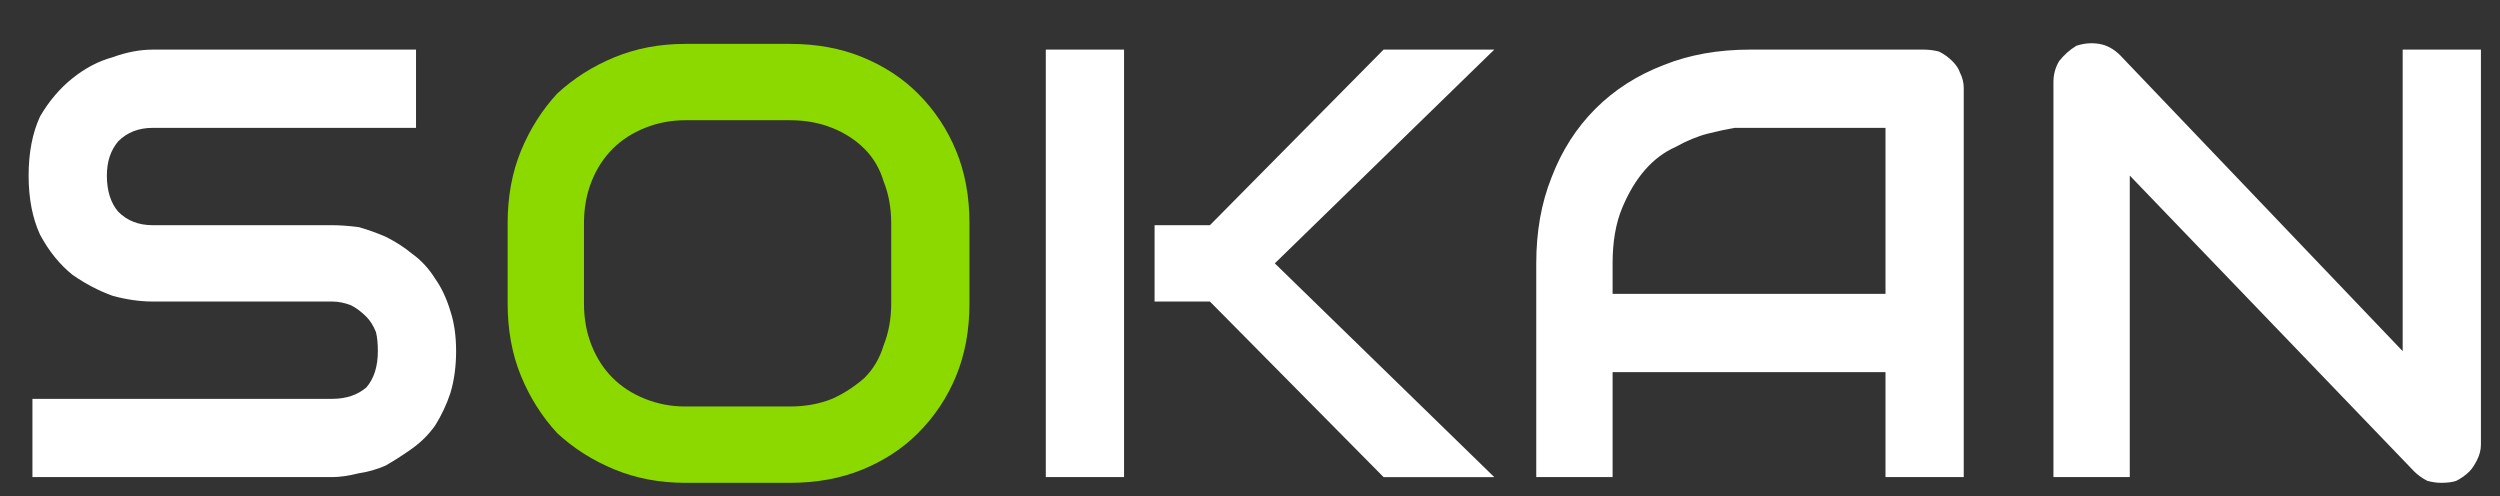
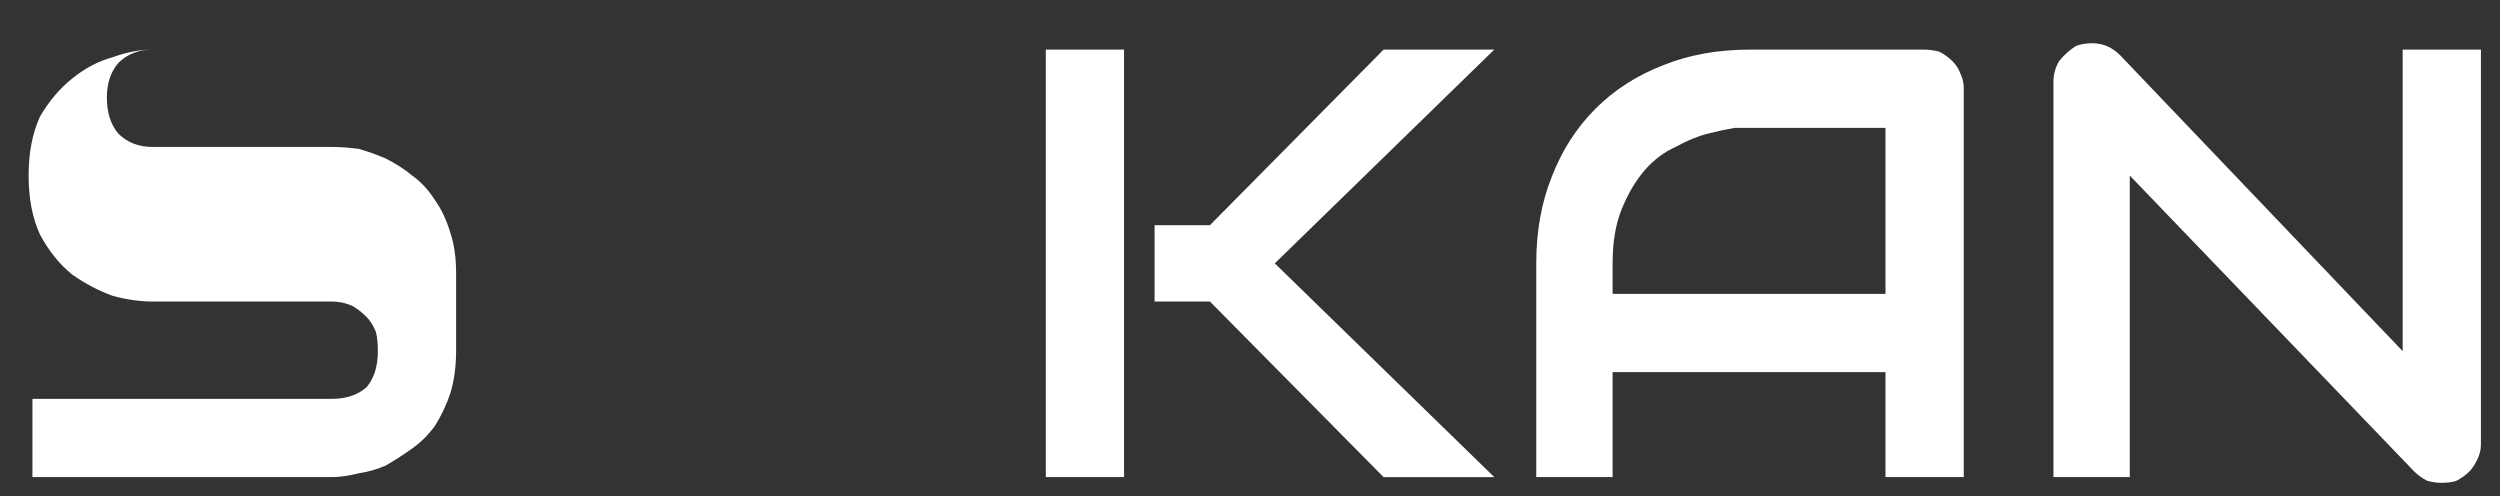
<svg xmlns="http://www.w3.org/2000/svg" version="1.2" viewBox="0 0 131 26" width="131" height="26">
  <rect x="0" y="0" width="131" height="26" fill="#333333" stroke="none" />
  <style>.a{fill:#fff}.b{fill:#8cd900}</style>
-   <path class="a" d="m23.9 18.4q0 1.2-0.3 2.2-0.3 0.9-0.8 1.7-0.5 0.7-1.2 1.2-0.7 0.5-1.4 0.9-0.7 0.3-1.4 0.4-0.8 0.2-1.4 0.2h-15.7v-4.1h15.7q1.1 0 1.8-0.6 0.6-0.7 0.6-1.9 0-0.6-0.1-1-0.2-0.5-0.5-0.8-0.4-0.4-0.8-0.6-0.5-0.2-1-0.2h-9.4q-1 0-2.1-0.3-1.1-0.4-2.1-1.1-1-0.8-1.7-2.1-0.6-1.3-0.6-3.1 0-1.8 0.6-3.1 0.7-1.2 1.7-2 1-0.8 2.1-1.1 1.1-0.4 2.1-0.4h13.8v4.1h-13.8q-1.1 0-1.8 0.7-0.6 0.7-0.6 1.8 0 1.2 0.6 1.9 0.7 0.7 1.8 0.7h9.4q0.6 0 1.4 0.1 0.7 0.2 1.4 0.5 0.8 0.4 1.4 0.9 0.7 0.5 1.2 1.3 0.5 0.7 0.8 1.7 0.3 0.9 0.3 2.1zm42.9-4.6l11.5 11.2h-5.8l-9.1-9.2h-2.9v-4h2.9l9.1-9.2h5.8zm-7.9-11.2v22.4h-4.1v-22.4zm44 2v20.4h-4.1v-5.5h-14.3v5.5h-4v-11.2q0-2.5 0.8-4.5 0.8-2.1 2.3-3.6 1.5-1.5 3.6-2.3 2-0.8 4.5-0.8h9.1q0.4 0 0.8 0.1 0.4 0.2 0.7 0.5 0.3 0.3 0.4 0.6 0.2 0.4 0.2 0.8zm-18.4 9.2v1.6h14.3v-8.7h-7.1q-0.2 0-0.8 0-0.6 0.1-1.4 0.3-0.8 0.2-1.7 0.7-0.9 0.4-1.6 1.2-0.7 0.8-1.2 2-0.5 1.2-0.5 2.9zm45.5-11.2v20.7q0 0.4-0.2 0.8-0.2 0.4-0.4 0.6-0.3 0.3-0.7 0.5-0.3 0.1-0.8 0.1-0.3 0-0.7-0.1-0.4-0.2-0.7-0.5l-14.9-15.5v15.8h-4v-20.7q0-0.6 0.3-1.1 0.4-0.5 0.9-0.8 0.6-0.2 1.2-0.1 0.6 0.1 1.1 0.6l14.8 15.5v-15.8z" />
-   <path class="b" d="m50.8 11.7v4.2q0 2.1-0.7 3.8-0.7 1.7-2 3-1.2 1.2-2.9 1.9-1.7 0.7-3.8 0.7h-5.5q-2 0-3.7-0.7-1.7-0.7-3-1.9-1.2-1.3-1.9-3-0.7-1.7-0.7-3.8v-4.2q0-2.1 0.7-3.8 0.7-1.7 1.9-3 1.3-1.2 3-1.9 1.7-0.7 3.7-0.7h5.5q2.1 0 3.8 0.7 1.7 0.7 2.9 1.9 1.3 1.3 2 3 0.7 1.7 0.7 3.8zm-4.1 4.2v-4.2q0-1.2-0.4-2.2-0.3-1-1-1.7-0.7-0.7-1.7-1.1-1-0.4-2.2-0.4h-5.5q-1.1 0-2.1 0.4-1 0.4-1.7 1.1-0.7 0.7-1.1 1.7-0.4 1-0.4 2.2v4.2q0 1.2 0.4 2.2 0.4 1 1.1 1.7 0.7 0.7 1.7 1.1 1 0.4 2.1 0.4h5.5q1.2 0 2.2-0.4 0.9-0.4 1.7-1.1 0.7-0.7 1-1.7 0.4-1 0.4-2.2z" />
+   <path class="a" d="m23.9 18.4q0 1.2-0.3 2.2-0.3 0.9-0.8 1.7-0.5 0.7-1.2 1.2-0.7 0.5-1.4 0.9-0.7 0.3-1.4 0.4-0.8 0.2-1.4 0.2h-15.7v-4.1h15.7q1.1 0 1.8-0.6 0.6-0.7 0.6-1.9 0-0.6-0.1-1-0.2-0.5-0.5-0.8-0.4-0.4-0.8-0.6-0.5-0.2-1-0.2h-9.4q-1 0-2.1-0.3-1.1-0.4-2.1-1.1-1-0.8-1.7-2.1-0.6-1.3-0.6-3.1 0-1.8 0.6-3.1 0.7-1.2 1.7-2 1-0.8 2.1-1.1 1.1-0.4 2.1-0.4h13.8h-13.8q-1.1 0-1.8 0.7-0.6 0.7-0.6 1.8 0 1.2 0.6 1.9 0.7 0.7 1.8 0.7h9.4q0.6 0 1.4 0.1 0.7 0.2 1.4 0.5 0.8 0.4 1.4 0.9 0.7 0.5 1.2 1.3 0.5 0.7 0.8 1.7 0.3 0.9 0.3 2.1zm42.9-4.6l11.5 11.2h-5.8l-9.1-9.2h-2.9v-4h2.9l9.1-9.2h5.8zm-7.9-11.2v22.4h-4.1v-22.4zm44 2v20.4h-4.1v-5.5h-14.3v5.5h-4v-11.2q0-2.5 0.8-4.5 0.8-2.1 2.3-3.6 1.5-1.5 3.6-2.3 2-0.8 4.5-0.8h9.1q0.4 0 0.8 0.1 0.4 0.2 0.7 0.5 0.3 0.3 0.4 0.6 0.2 0.4 0.2 0.8zm-18.4 9.2v1.6h14.3v-8.7h-7.1q-0.2 0-0.8 0-0.6 0.1-1.4 0.3-0.8 0.2-1.7 0.7-0.9 0.4-1.6 1.2-0.7 0.8-1.2 2-0.5 1.2-0.5 2.9zm45.5-11.2v20.7q0 0.4-0.2 0.8-0.2 0.4-0.4 0.6-0.3 0.3-0.7 0.5-0.3 0.1-0.8 0.1-0.3 0-0.7-0.1-0.4-0.2-0.7-0.5l-14.9-15.5v15.8h-4v-20.7q0-0.6 0.3-1.1 0.4-0.5 0.9-0.8 0.6-0.2 1.2-0.1 0.6 0.1 1.1 0.6l14.8 15.5v-15.8z" />
</svg>